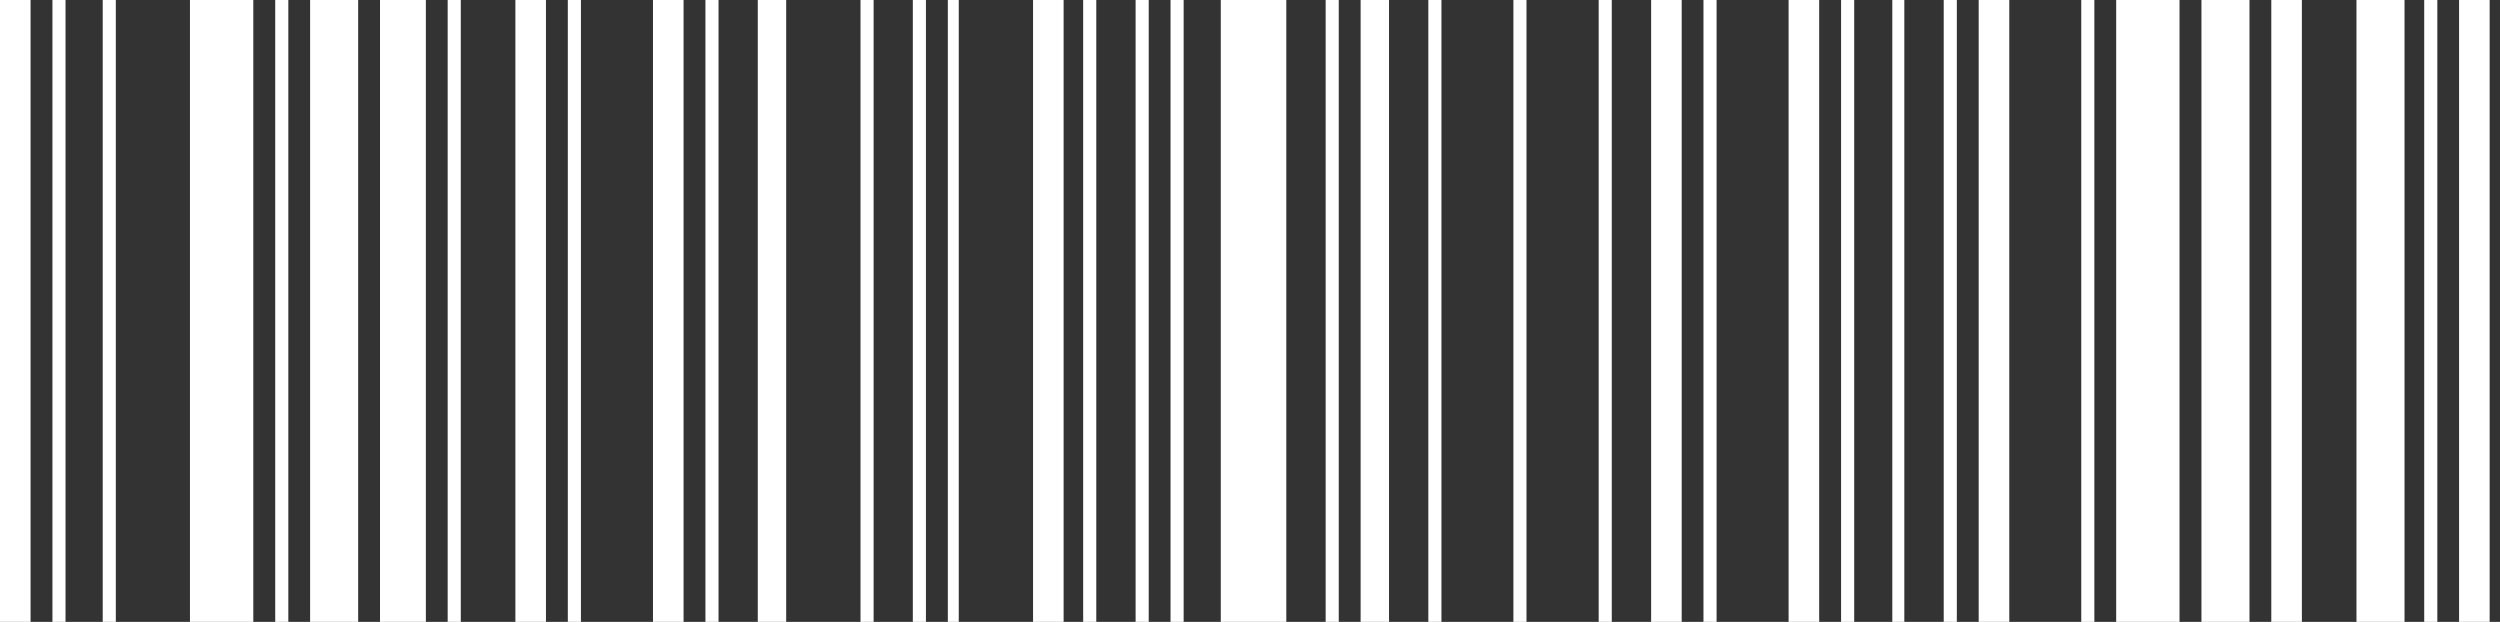
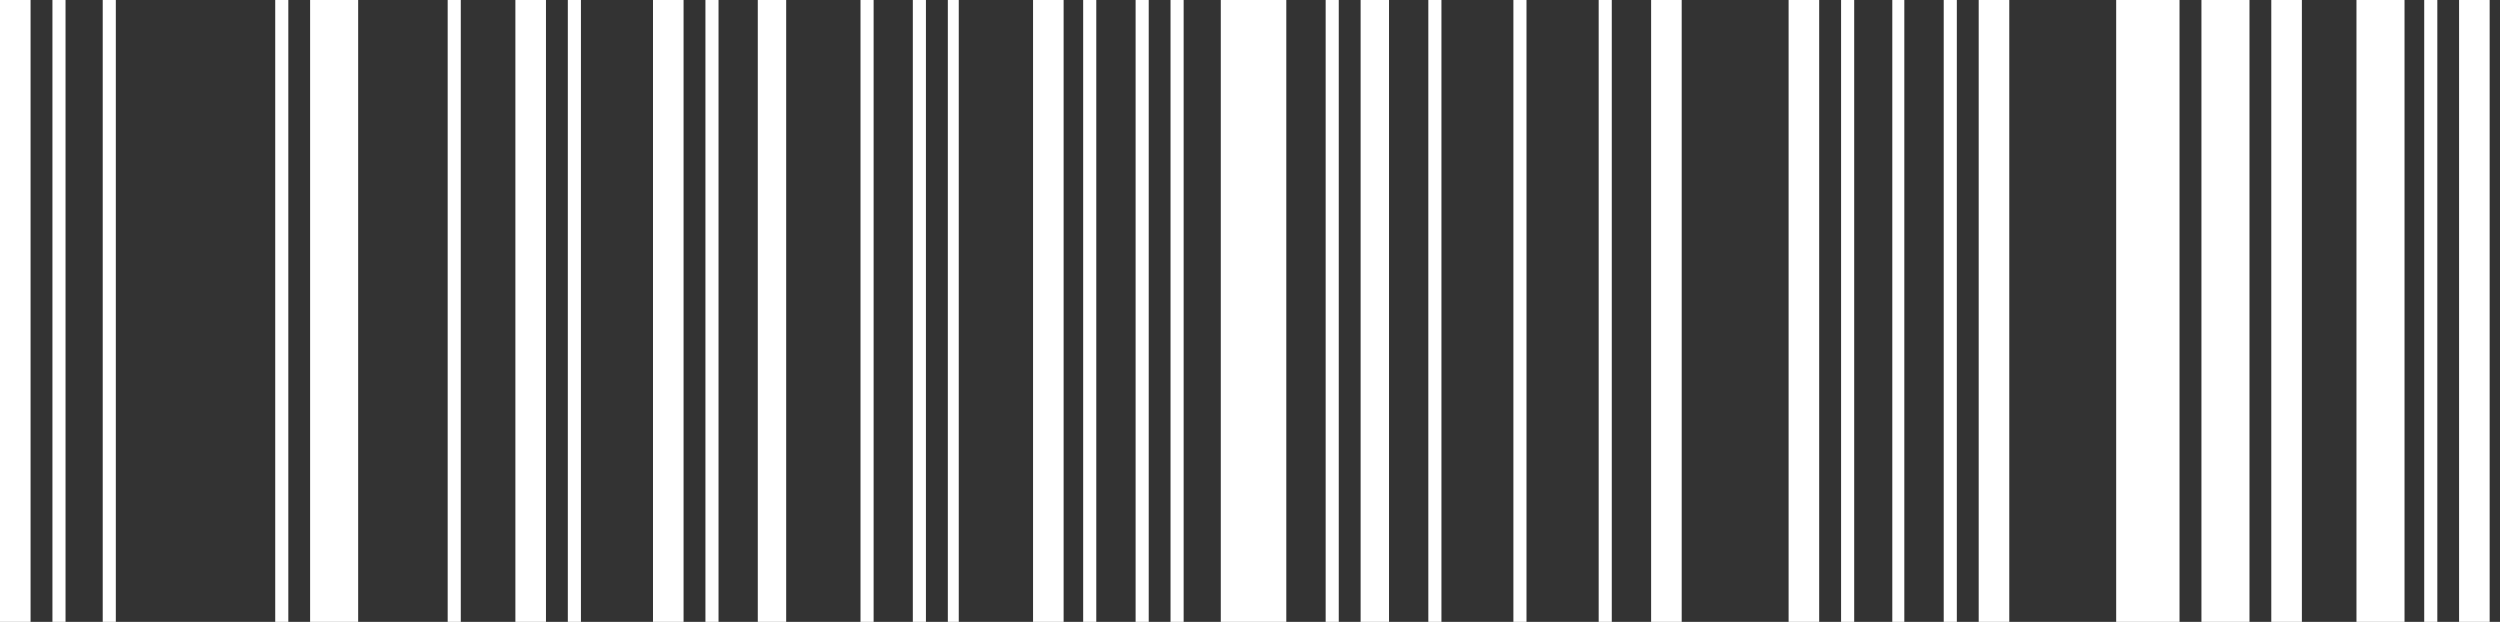
<svg xmlns="http://www.w3.org/2000/svg" width="201" height="50" viewBox="0 0 201 50" fill="none">
  <rect x="0" y="0" width="201" height="50" fill="#333333" stroke="none" />
  <g clip-path="url(#clip0_1109_368)">
    <path d="M0 25V50H1.229H2.458V25V0H1.229H0V25Z" fill="white" />
    <path d="M4.216 25V50H4.742H5.269V25V0H4.742H4.216V25Z" fill="white" />
    <path d="M8.259 25V50H8.786H9.312V25V0H8.786H8.259V25Z" fill="white" />
-     <path d="M15.273 25V50H17.819H20.365V25V0H17.819H15.273V25Z" fill="white" />
    <path d="M22.128 25V50H22.654H23.181V25V0H22.654H22.128V25Z" fill="white" />
    <path d="M24.933 25V50H26.864H28.796V25V0H26.864H24.933V25Z" fill="white" />
-     <path d="M30.553 25V50H32.396H34.24V25V0H32.396H30.553V25Z" fill="white" />
    <path d="M35.993 25V50H36.52H37.047V25V0H36.52H35.993V25Z" fill="white" />
    <path d="M41.437 25V50H42.666H43.896V25V0H42.666H41.437V25Z" fill="white" />
    <path d="M45.653 25V50H46.18H46.707V25V0H46.18H45.653V25Z" fill="white" />
    <path d="M52.501 25V50H53.73H54.959V25V0H53.73H52.501V25Z" fill="white" />
    <path d="M56.717 25V50H57.244H57.77V25V0H57.244H56.717V25Z" fill="white" />
    <path d="M60.926 25V50H62.067H63.209V25V0H62.067H60.926V25Z" fill="white" />
    <path d="M69.185 25V50H69.712H70.239V25V0H69.712H69.185V25Z" fill="white" />
    <path d="M73.391 25V50H73.918H74.445V25V0H73.918H73.391V25Z" fill="white" />
    <path d="M76.206 25V50H76.645H77.084V25V0H76.645H76.206V25Z" fill="white" />
    <path d="M83.057 25V50H84.287H85.515V25V0H84.287H83.057V25Z" fill="white" />
    <path d="M87.087 25V50H87.614H88.141V25V0H87.614H87.087V25Z" fill="white" />
    <path d="M91.303 25V50H91.829H92.357V25V0H91.829H91.303V25Z" fill="white" />
    <path d="M94.111 25V50H94.638H95.165V25V0H94.638H94.111V25Z" fill="white" />
    <path d="M98.151 25V50H100.785H103.419V25V0H100.785H98.151V25Z" fill="white" />
    <path d="M106.583 25V50H107.11H107.636V25V0H107.11H106.583V25Z" fill="white" />
    <path d="M109.394 25V50H110.536H111.677V25V0H110.536H109.394V25Z" fill="white" />
    <path d="M114.838 25V50H115.365H115.892V25V0H115.365H114.838V25Z" fill="white" />
    <path d="M121.677 25V50H122.203H122.73V25V0H122.203H121.677V25Z" fill="white" />
    <path d="M128.534 25V50H129.061H129.587V25V0H129.061H128.534V25Z" fill="white" />
    <path d="M132.75 25V50H133.979H135.208V25V0H133.979H132.75V25Z" fill="white" />
-     <path d="M136.959 25V50H137.486H138.013V25V0H137.486H136.959V25Z" fill="white" />
    <path d="M143.804 25V50H145.034H146.262V25V0H145.034H143.804V25Z" fill="white" />
    <path d="M148.023 25V50H148.55H149.077V25V0H148.55H148.023V25Z" fill="white" />
    <path d="M152.141 25V50H152.632H153.107V25V0H152.632H152.141V25Z" fill="white" />
    <path d="M156.275 25V50H156.802H157.329V25V0H156.802H156.275V25Z" fill="white" />
    <path d="M159.087 25V50H160.316H161.546V25V0H160.316H159.087V25Z" fill="white" />
-     <path d="M167.333 25V50H167.859H168.386V25V0H167.859H167.333V25Z" fill="white" />
    <path d="M170.141 25V50H172.687H175.233V25V0H172.687H170.141V25Z" fill="white" />
    <path d="M176.996 25V50H178.928H180.858V25V0H178.928H176.996V25Z" fill="white" />
    <path d="M182.612 25V50H183.842H185.071V25V0H183.842H182.612V25Z" fill="white" />
    <path d="M189.46 25V50H191.392H193.324V25V0H191.392H189.46V25Z" fill="white" />
    <path d="M194.907 25V50H195.435H195.961V25V0H195.435H194.907V25Z" fill="white" />
-     <path d="M197.71 25V50H198.938H200.168V25V0H198.938H197.71V25Z" fill="white" />
+     <path d="M197.71 25V50H198.938H200.168V25V0H197.71V25Z" fill="white" />
  </g>
  <defs>
    <clipPath id="clip0_1109_368">
      <rect width="201" height="50" fill="white" />
    </clipPath>
  </defs>
</svg>